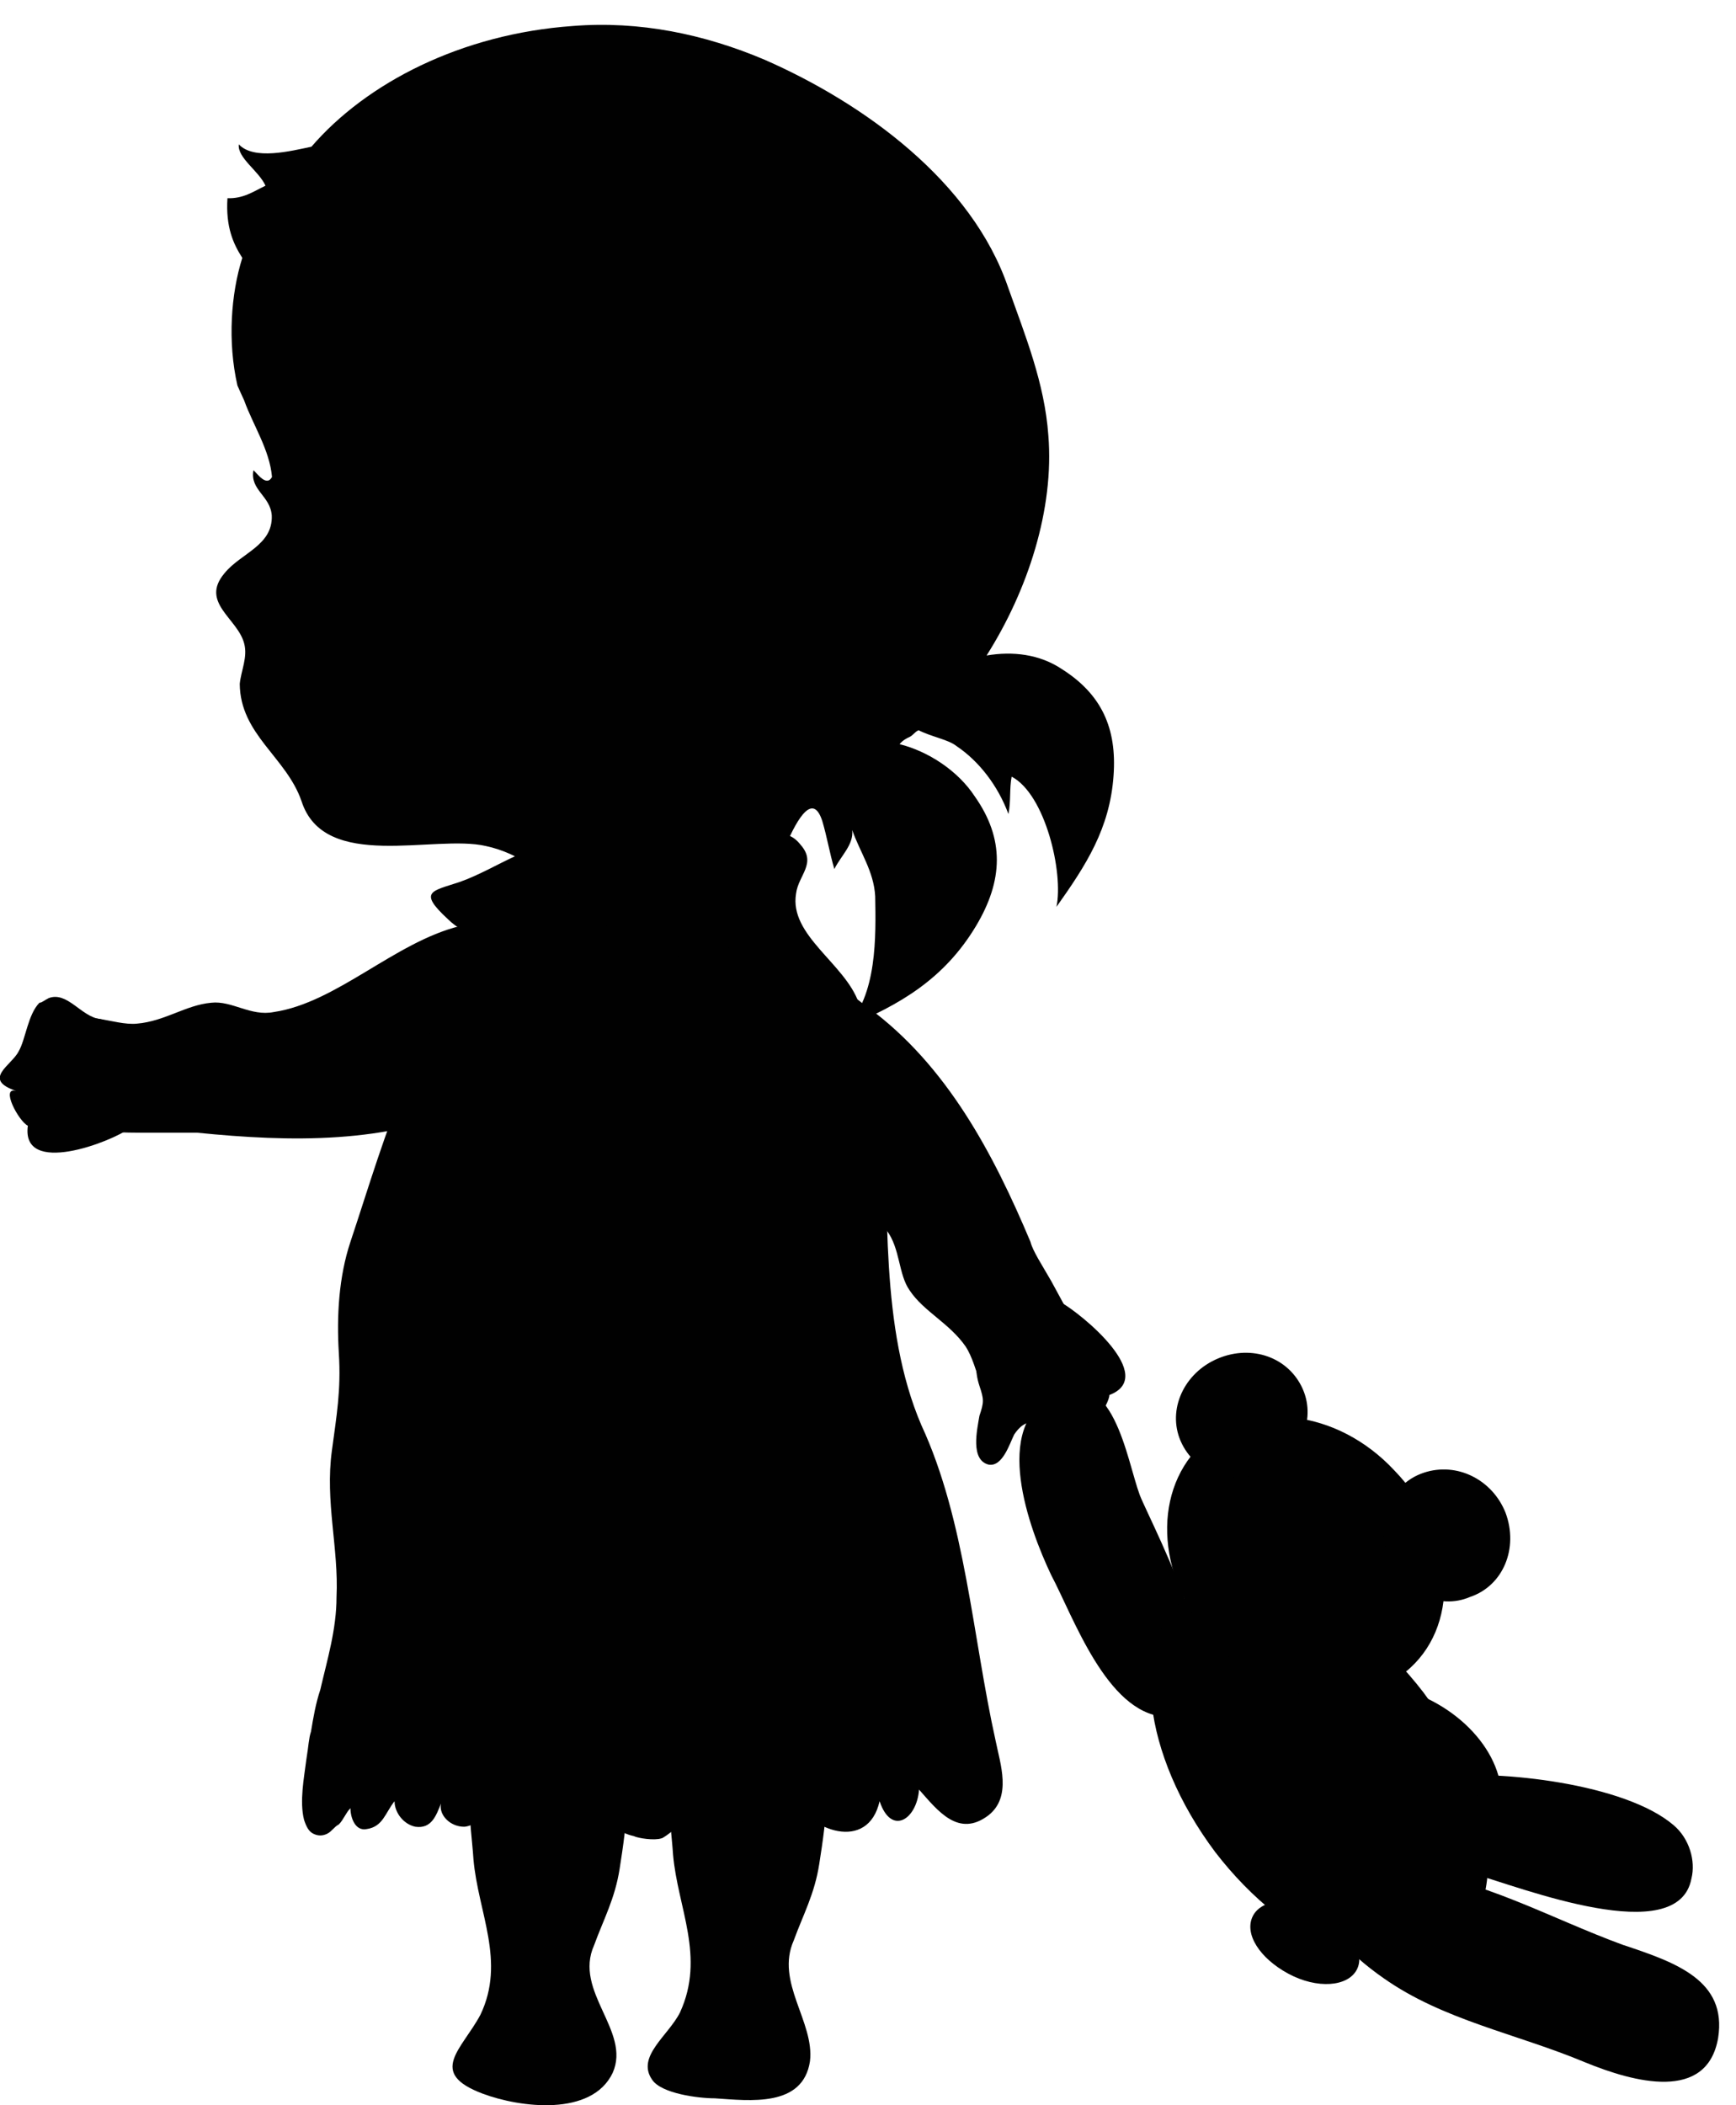
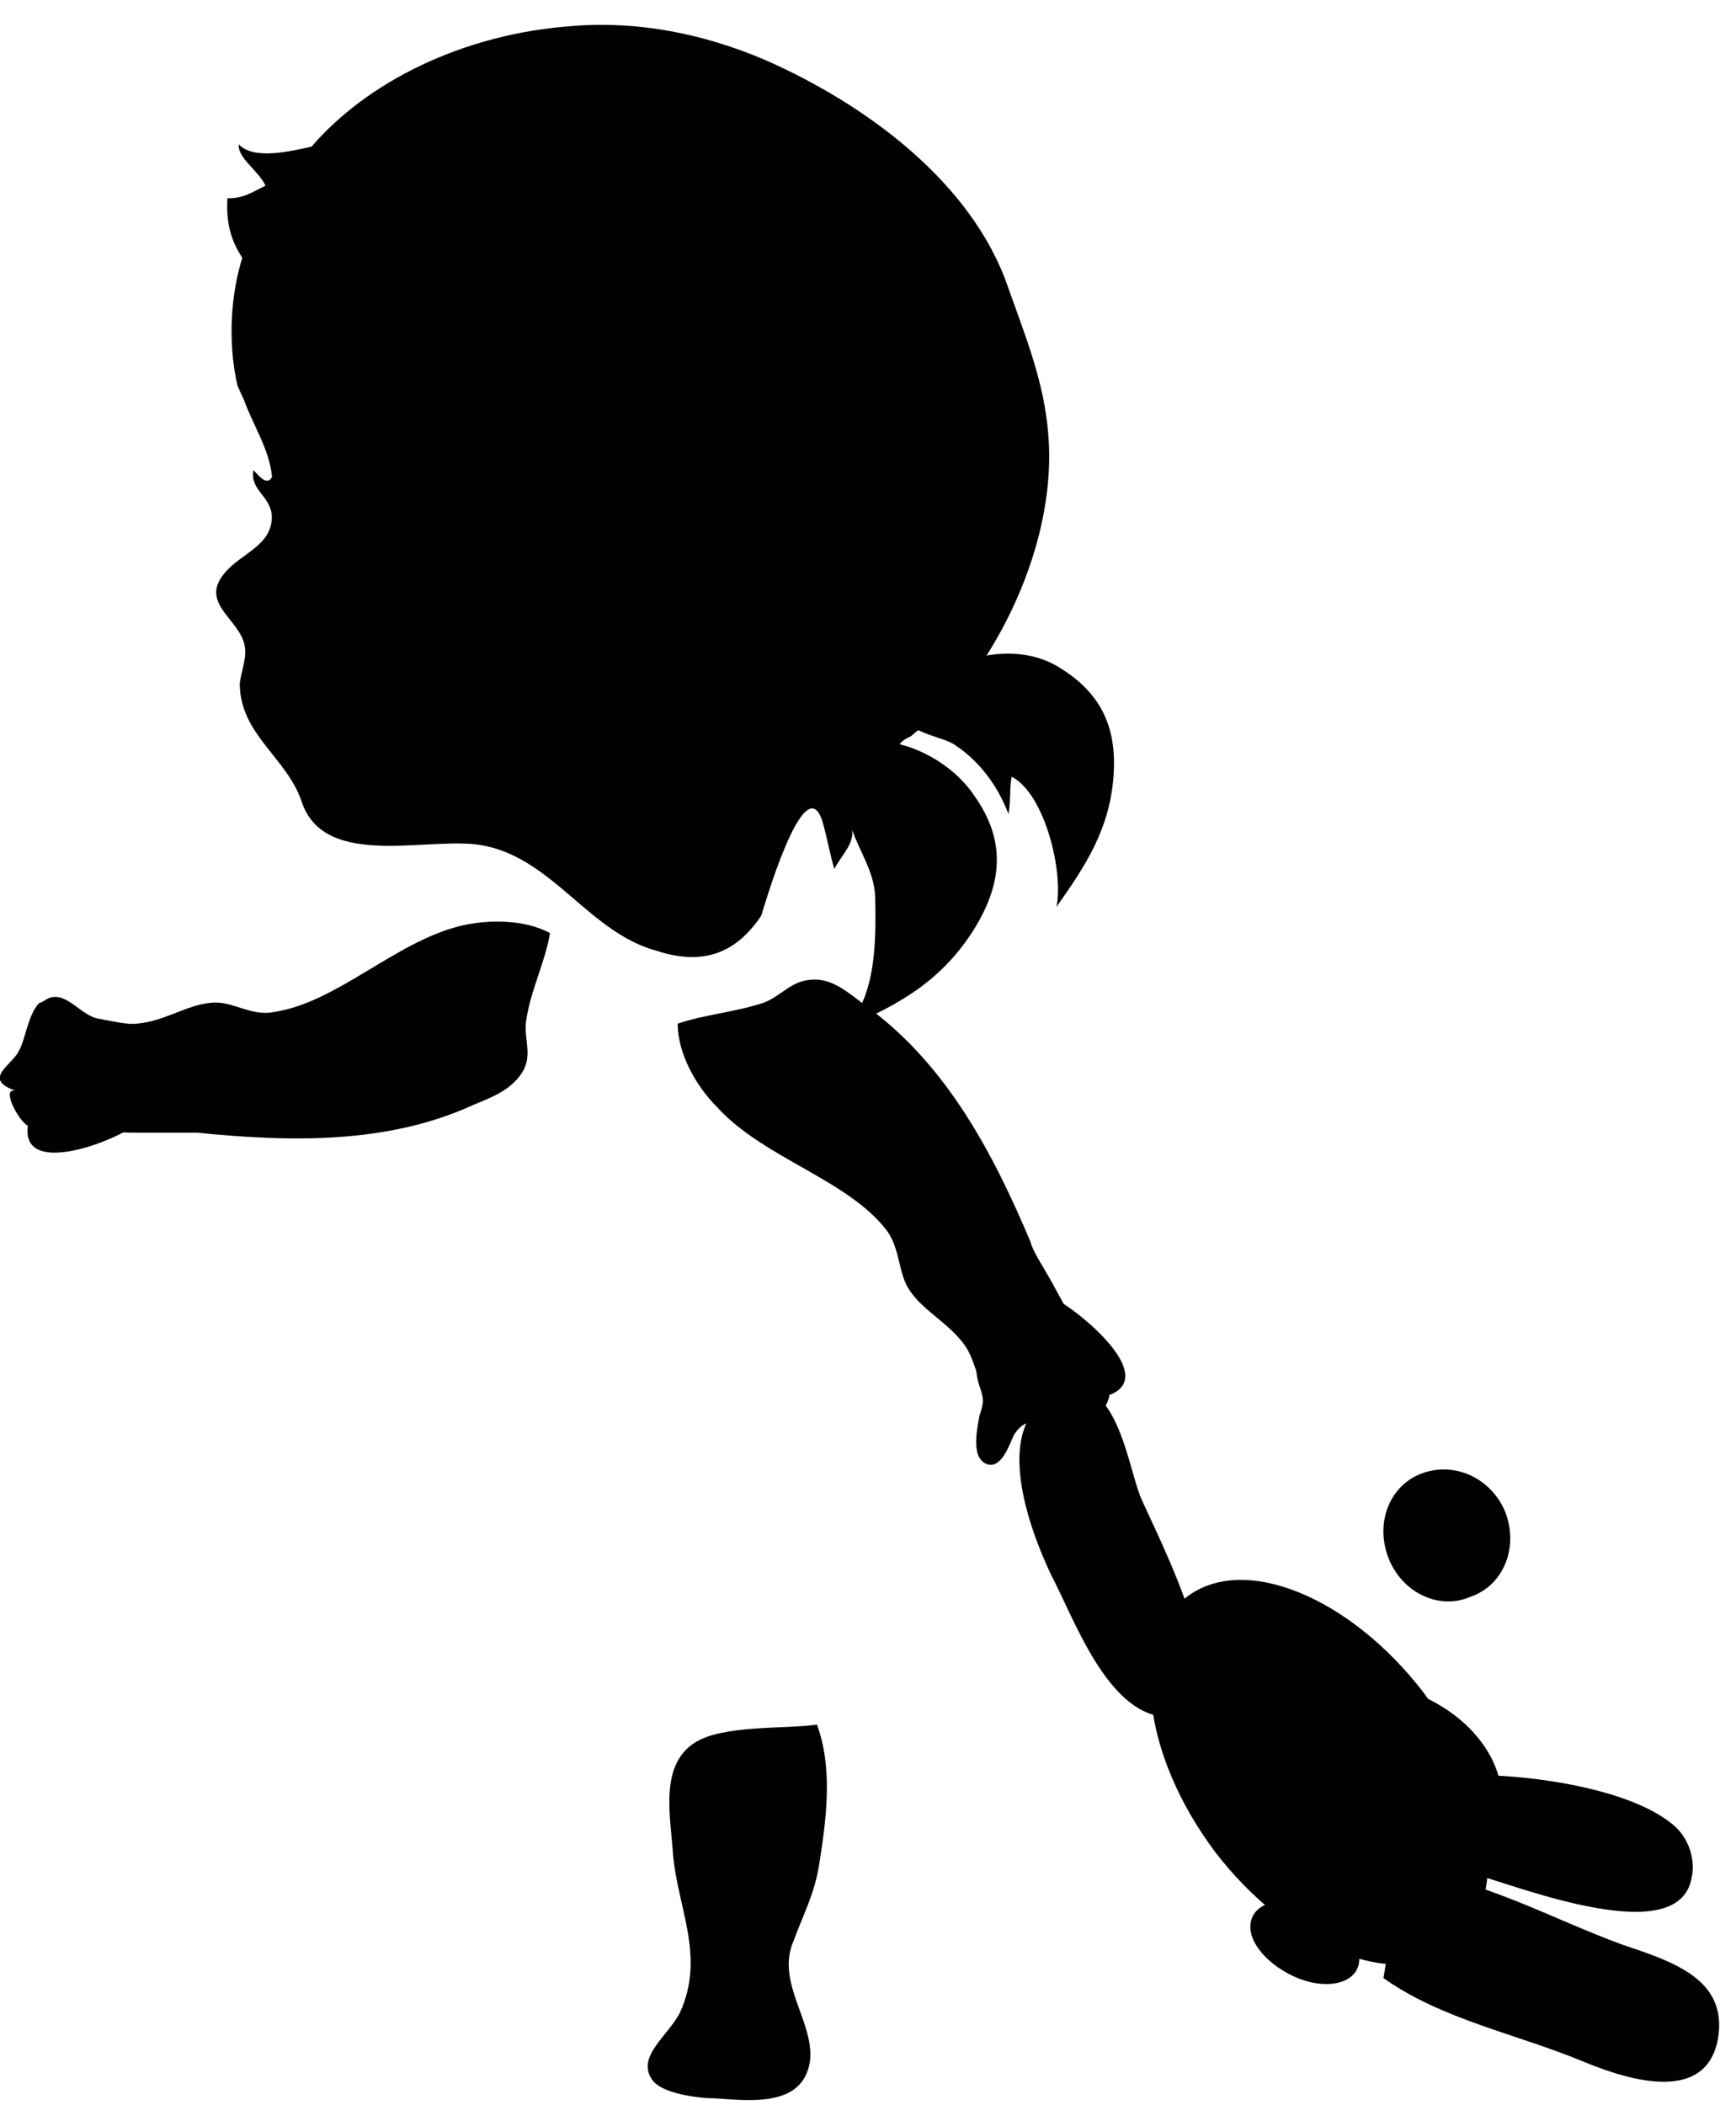
<svg xmlns="http://www.w3.org/2000/svg" version="1.1" id="Laag_1" x="0px" y="0px" viewBox="0 0 74.8 90.7" enable-background="new 0 0 74.8 90.7" xml:space="preserve">
  <g>
    <path fill="#010101" d="M42.6,63.1c0.6,0.1,0.9-0.9,1.1-1.3c0.2-0.3,0.5-0.6,0.9-0.5c0.6,0.1,0.3,0.3,0.6,0.6   c0.7,0.8,1.7,0.7,1.5-0.6c0.1,0.7,1.1-0.8,1.1-1.2c2.1-0.8-1.2-3.5-2.1-4c-0.6-0.3-1.1-0.4-1.6,0.1c-0.6,0.5-1.3,1-1.8,1.7   c-0.3,0.5-0.3,1.2-0.1,1.8s0.2,0.7,0,1.3C42.1,61.6,41.8,62.9,42.6,63.1z" />
    <path fill="#010101" d="M45.3,55.2c-0.4-0.7-0.8-1.3-0.9-1.7c-1.6-3.8-3.6-7.6-7-10.1c-0.7-0.5-1.4-1.2-2.3-1.2c-1,0-1.4,0.7-2.2,1   c-1.2,0.4-2.5,0.5-3.7,0.9c0,1.3,0.8,2.7,1.7,3.6c2,2.2,5.6,3.1,7.3,5.3c0.6,0.8,0.5,1.9,1,2.6c0.6,0.9,1.7,1.4,2.4,2.4   c0.6,0.9,0.6,2.5,1.7,2.8c1.4,0.4,3.6-0.8,3.6-2.4C46.8,57.9,46,56.5,45.3,55.2z" />
  </g>
  <g>
    <path fill="#010101" d="M1.7,43.2c-0.5,0.5-0.6,1.6-0.9,2.1c-0.3,0.6-1.6,1.2-0.1,1.7c-0.7-0.2,0.1,1.3,0.5,1.5   c-0.3,2.2,3.6,0.7,4.4,0.1c0.5-0.3,0.8-0.8,0.7-1.4c-0.2-0.7-0.3-1.6-0.6-2.3c-0.3-0.5-0.9-0.9-1.4-1c-0.8-0.1-1.4-1.2-2.2-0.9   C1.9,43.1,1.8,43.2,1.7,43.2z" />
    <path fill="#010101" d="M6.6,48.8c0.8,0,1.5,0,1.9,0c4,0.4,8.2,0.5,11.9-1.2c0.7-0.3,1.6-0.6,2.1-1.4c0.5-0.8,0-1.5,0.2-2.4   c0.2-1.2,0.8-2.4,1-3.6c-1.1-0.6-2.7-0.6-3.9-0.3c-2.8,0.7-5.3,3.3-8,3.7c-1,0.2-1.8-0.5-2.7-0.4c-1.1,0.1-2,0.8-3.2,0.9   c-1,0.1-2.4-0.7-3.2,0.1c-1,1-1,3.5,0.3,4.2C3.7,48.8,5.2,48.8,6.6,48.8z" />
  </g>
  <path fill-rule="evenodd" clip-rule="evenodd" fill="#010101" d="M29,79.9c-0.1-1.6-0.6-3.8,0.9-4.8c1.2-0.8,3.9-0.6,5.3-0.8  c0.7,1.9,0.4,4.1,0.1,6c-0.2,1.3-0.7,2.2-1.1,3.3c-0.8,1.8,0.9,3.5,0.7,5.2c-0.3,2-2.6,1.7-4.1,1.6c-0.7,0-2.3-0.2-2.7-0.8  c-0.7-1,0.7-1.9,1.2-2.9C30.4,84.3,29.2,82.2,29,79.9z" />
-   <path fill-rule="evenodd" clip-rule="evenodd" fill="#010101" d="M20.4,80.1c-0.1-1.6-0.6-3.8,0.9-4.8c1.2-0.8,3.9-0.6,5.3-0.8  c0.7,1.9,0.4,4.1,0.1,6c-0.2,1.3-0.7,2.2-1.1,3.3c-0.9,2,1.6,3.7,0.8,5.5c-0.9,1.9-4,1.5-5.6,0.9c-2.4-0.9-0.9-1.9-0.1-3.4  C21.8,84.5,20.6,82.4,20.4,80.1z" />
-   <path fill-rule="evenodd" clip-rule="evenodd" fill="#010101" d="M13.4,74.6c0.1-0.6,0.2-1.2,0.4-1.8c0.3-1.3,0.7-2.6,0.7-4  c0.1-2.1-0.5-4.1-0.2-6.3c0.2-1.5,0.4-2.6,0.3-4.2c-0.1-1.6,0-3.3,0.5-4.8c0.8-2.4,1.5-4.8,2.5-7.1c0.4-1,0.8-1.8,1.5-2.6  c0.6-0.7,1.5-1.3,1.7-2.3c0.3-1.2-0.7-1.1-1.5-1.9c-1.3-1.2-0.7-1.2,0.5-1.6c1.7-0.6,3.2-1.9,5.1-1.7c2.8,0.4,4.5,1.8,7.2,0.2  c0.8-0.4,1.7-1,2.4-0.1c0.7,0.8-0.1,1.3-0.2,2.1c-0.3,1.8,2.1,3,2.7,4.7c0.6,1.5,1,2.8,1.1,4.3c0.2,4.5-0.2,9.7,1.6,13.9  c1.9,4.1,2.2,9.1,3.2,13.6c0.2,1,0.7,2.4-0.3,3.2c-1.3,1-2.2-0.2-3-1.1c-0.1,1.3-1.2,2-1.7,0.5c-0.5,2.2-3,1.3-3.8-0.2  c0.1,0.2-1.2,1.3-1.4,1.3c-0.6,0.1-0.9-0.4-1.3-0.7c-0.4,1-1.4,1.1-2,0.4c0.1,0.1-0.8,0.8-0.9,0.8c-0.3,0.1-1,0-1.2-0.1  c-0.5-0.1-1.1-0.5-1.4-0.9c-0.1,0.5-0.9,0.9-1.3,1c-0.8,0.1-0.8-0.4-1-1C22.8,79,22,79,21.4,77.7c0.1,0.2-0.4,0.6-0.6,0.7  s-0.6,0.3-0.8,0.3c-0.6,0-1.1-0.5-1-1c-0.2,0.5-0.4,1.1-1.1,1c-0.5-0.1-0.9-0.6-0.9-1.1c-0.4,0.5-0.5,1.1-1.2,1.2  c-0.5,0.1-0.7-0.5-0.7-0.9c-0.2,0.2-0.3,0.5-0.5,0.7c-0.2,0.1-0.3,0.3-0.5,0.4s-0.4,0.1-0.6,0c-0.2-0.1-0.3-0.3-0.4-0.6  c-0.2-0.8,0-1.8,0.1-2.6C13.3,75.2,13.3,74.9,13.4,74.6z" />
  <path fill-rule="evenodd" clip-rule="evenodd" fill="#010101" d="M47.98,33.42c-0.16,2.28-1.19,3.86-2.46,5.65  c0.31-1.47-0.48-4.85-1.93-5.61c-0.1,0.49-0.03,1.12-0.14,1.61c-0.45-1.22-1.27-2.28-2.24-2.93c-0.35-0.28-1.06-0.39-1.63-0.68  c-0.18,0.08-0.23,0.22-0.41,0.3c-0.09,0.04-0.27,0.13-0.41,0.3c1.24,0.31,2.52,1.15,3.24,2.25c1.29,1.83,1.23,3.62,0.05,5.59  c-1.37,2.28-3.28,3.39-5.59,4.35c1.34-1.39,1.28-3.9,1.25-5.64c-0.06-1.08-0.66-1.9-0.99-2.85c0.07,0.63-0.48,1.1-0.77,1.68  c-0.2-0.68-0.32-1.4-0.52-2.07c-0.78-2.4-2.58,3.95-2.63,4.08c-1.17,1.75-2.66,2.11-4.48,1.52c-2.88-0.76-4.44-3.89-7.38-4.52  c-2.22-0.52-6.97,1.13-7.95-1.94c-0.66-1.9-2.64-2.86-2.66-5.05c0.06-0.58,0.35-1.15,0.19-1.74c-0.28-1.08-1.91-1.76-0.85-3.02  c0.7-0.87,2.09-1.19,2.04-2.49c-0.06-0.85-0.95-1.1-0.79-1.95c0.17,0.14,0.56,0.73,0.8,0.29c-0.1-1.17-0.83-2.26-1.2-3.3  c-0.08-0.18-0.21-0.45-0.29-0.64c-0.43-1.89-0.28-3.95,0.21-5.5c-0.38-0.59-0.72-1.32-0.64-2.57C10.49,8.56,10.9,8.26,11.44,8  c-0.29-0.64-1.22-1.2-1.15-1.78c0.65,0.69,2.23,0.29,3.13,0.1c2.37-2.75,6.46-4.86,11.26-5.2c2.87-0.23,5.67,0.35,8.28,1.46  c4.28,1.88,8.92,5.24,10.48,9.81c0.74,2.08,1.57,4.12,1.73,6.36c0.26,3.18-0.88,6.68-2.66,9.49c1.12-0.19,2.28-0.06,3.25,0.59  C47.46,29.91,48.13,31.37,47.98,33.42" />
  <g>
    <path fill-rule="evenodd" clip-rule="evenodd" fill="#010101" d="M64.67,77.87c-0.29,2.1-2.77,3.15-5.44,2.39   c-2.77-0.76-4.68-3.05-4.39-5.15c0.29-2.1,2.77-3.15,5.44-2.39C63.05,73.48,64.96,75.77,64.67,77.87z" />
    <path fill-rule="evenodd" clip-rule="evenodd" fill="#010101" d="M49.11,64.41c0.48,1.24,5.15,9.93,1.05,9.55   c-2.48-0.19-3.91-4.3-4.87-6.11c-0.95-2-2.58-6.4,0.1-7.73C47.97,58.68,48.54,62.88,49.11,64.41z" />
-     <path fill-rule="evenodd" clip-rule="evenodd" fill="#010101" d="M60.38,80.54c3.44,0.38,6.4,2.1,9.55,3.25   c2.29,0.76,4.49,1.53,4.1,4.01c-0.48,2.77-3.63,1.91-5.73,1.05c-2.96-1.24-6.11-1.81-8.69-3.63   C56.46,83.03,55.03,79.97,60.38,80.54z" />
+     <path fill-rule="evenodd" clip-rule="evenodd" fill="#010101" d="M60.38,80.54c3.44,0.38,6.4,2.1,9.55,3.25   c2.29,0.76,4.49,1.53,4.1,4.01c-0.48,2.77-3.63,1.91-5.73,1.05c-2.96-1.24-6.11-1.81-8.69-3.63   z" />
    <path fill-rule="evenodd" clip-rule="evenodd" fill="#010101" d="M63.53,80.74c-3.05-0.95-7.06-3.63-1.53-4.2   c2.58-0.29,8.02,0.29,10.12,2.1c0.67,0.57,0.95,1.53,0.76,2.29C72.31,83.98,65.53,81.31,63.53,80.74z" />
    <path fill-rule="evenodd" clip-rule="evenodd" fill="#010101" d="M62.57,83.89c-2.48,1.91-7.06,0-10.21-4.1   c-3.15-4.2-3.72-9.07-1.24-10.98c2.48-1.91,7.06,0,10.21,4.1C64.48,77.11,65.06,81.98,62.57,83.89z" />
    <g>
-       <path fill-rule="evenodd" clip-rule="evenodd" fill="#010101" d="M60.76,71.86c-2.2,2-5.92,1.62-8.4-1.05s-2.77-6.4-0.67-8.5    c2.2-2,5.92-1.62,8.4,1.05C62.67,66.03,62.96,69.85,60.76,71.86z" />
-       <path fill-rule="evenodd" clip-rule="evenodd" fill="#010101" d="M54.65,63.36c-1.43,0.67-3.05,0.19-3.72-1.15    c-0.67-1.34,0-2.96,1.43-3.63c1.43-0.67,3.05-0.19,3.72,1.15C56.75,61.07,56.08,62.69,54.65,63.36z" />
      <path fill-rule="evenodd" clip-rule="evenodd" fill="#010101" d="M59.81,67.08c-0.57-1.53,0.1-3.15,1.53-3.63    c1.43-0.48,2.96,0.29,3.53,1.72c0.57,1.53-0.1,3.15-1.53,3.63C62,69.38,60.38,68.61,59.81,67.08z" />
    </g>
    <path fill-rule="evenodd" clip-rule="evenodd" fill="#010101" d="M58.47,84.84c-0.38,0.76-1.72,0.86-2.96,0.19   s-1.91-1.72-1.53-2.48c0.38-0.76,1.72-0.86,2.96-0.19C58.09,82.93,58.85,84.08,58.47,84.84z" />
  </g>
</svg>